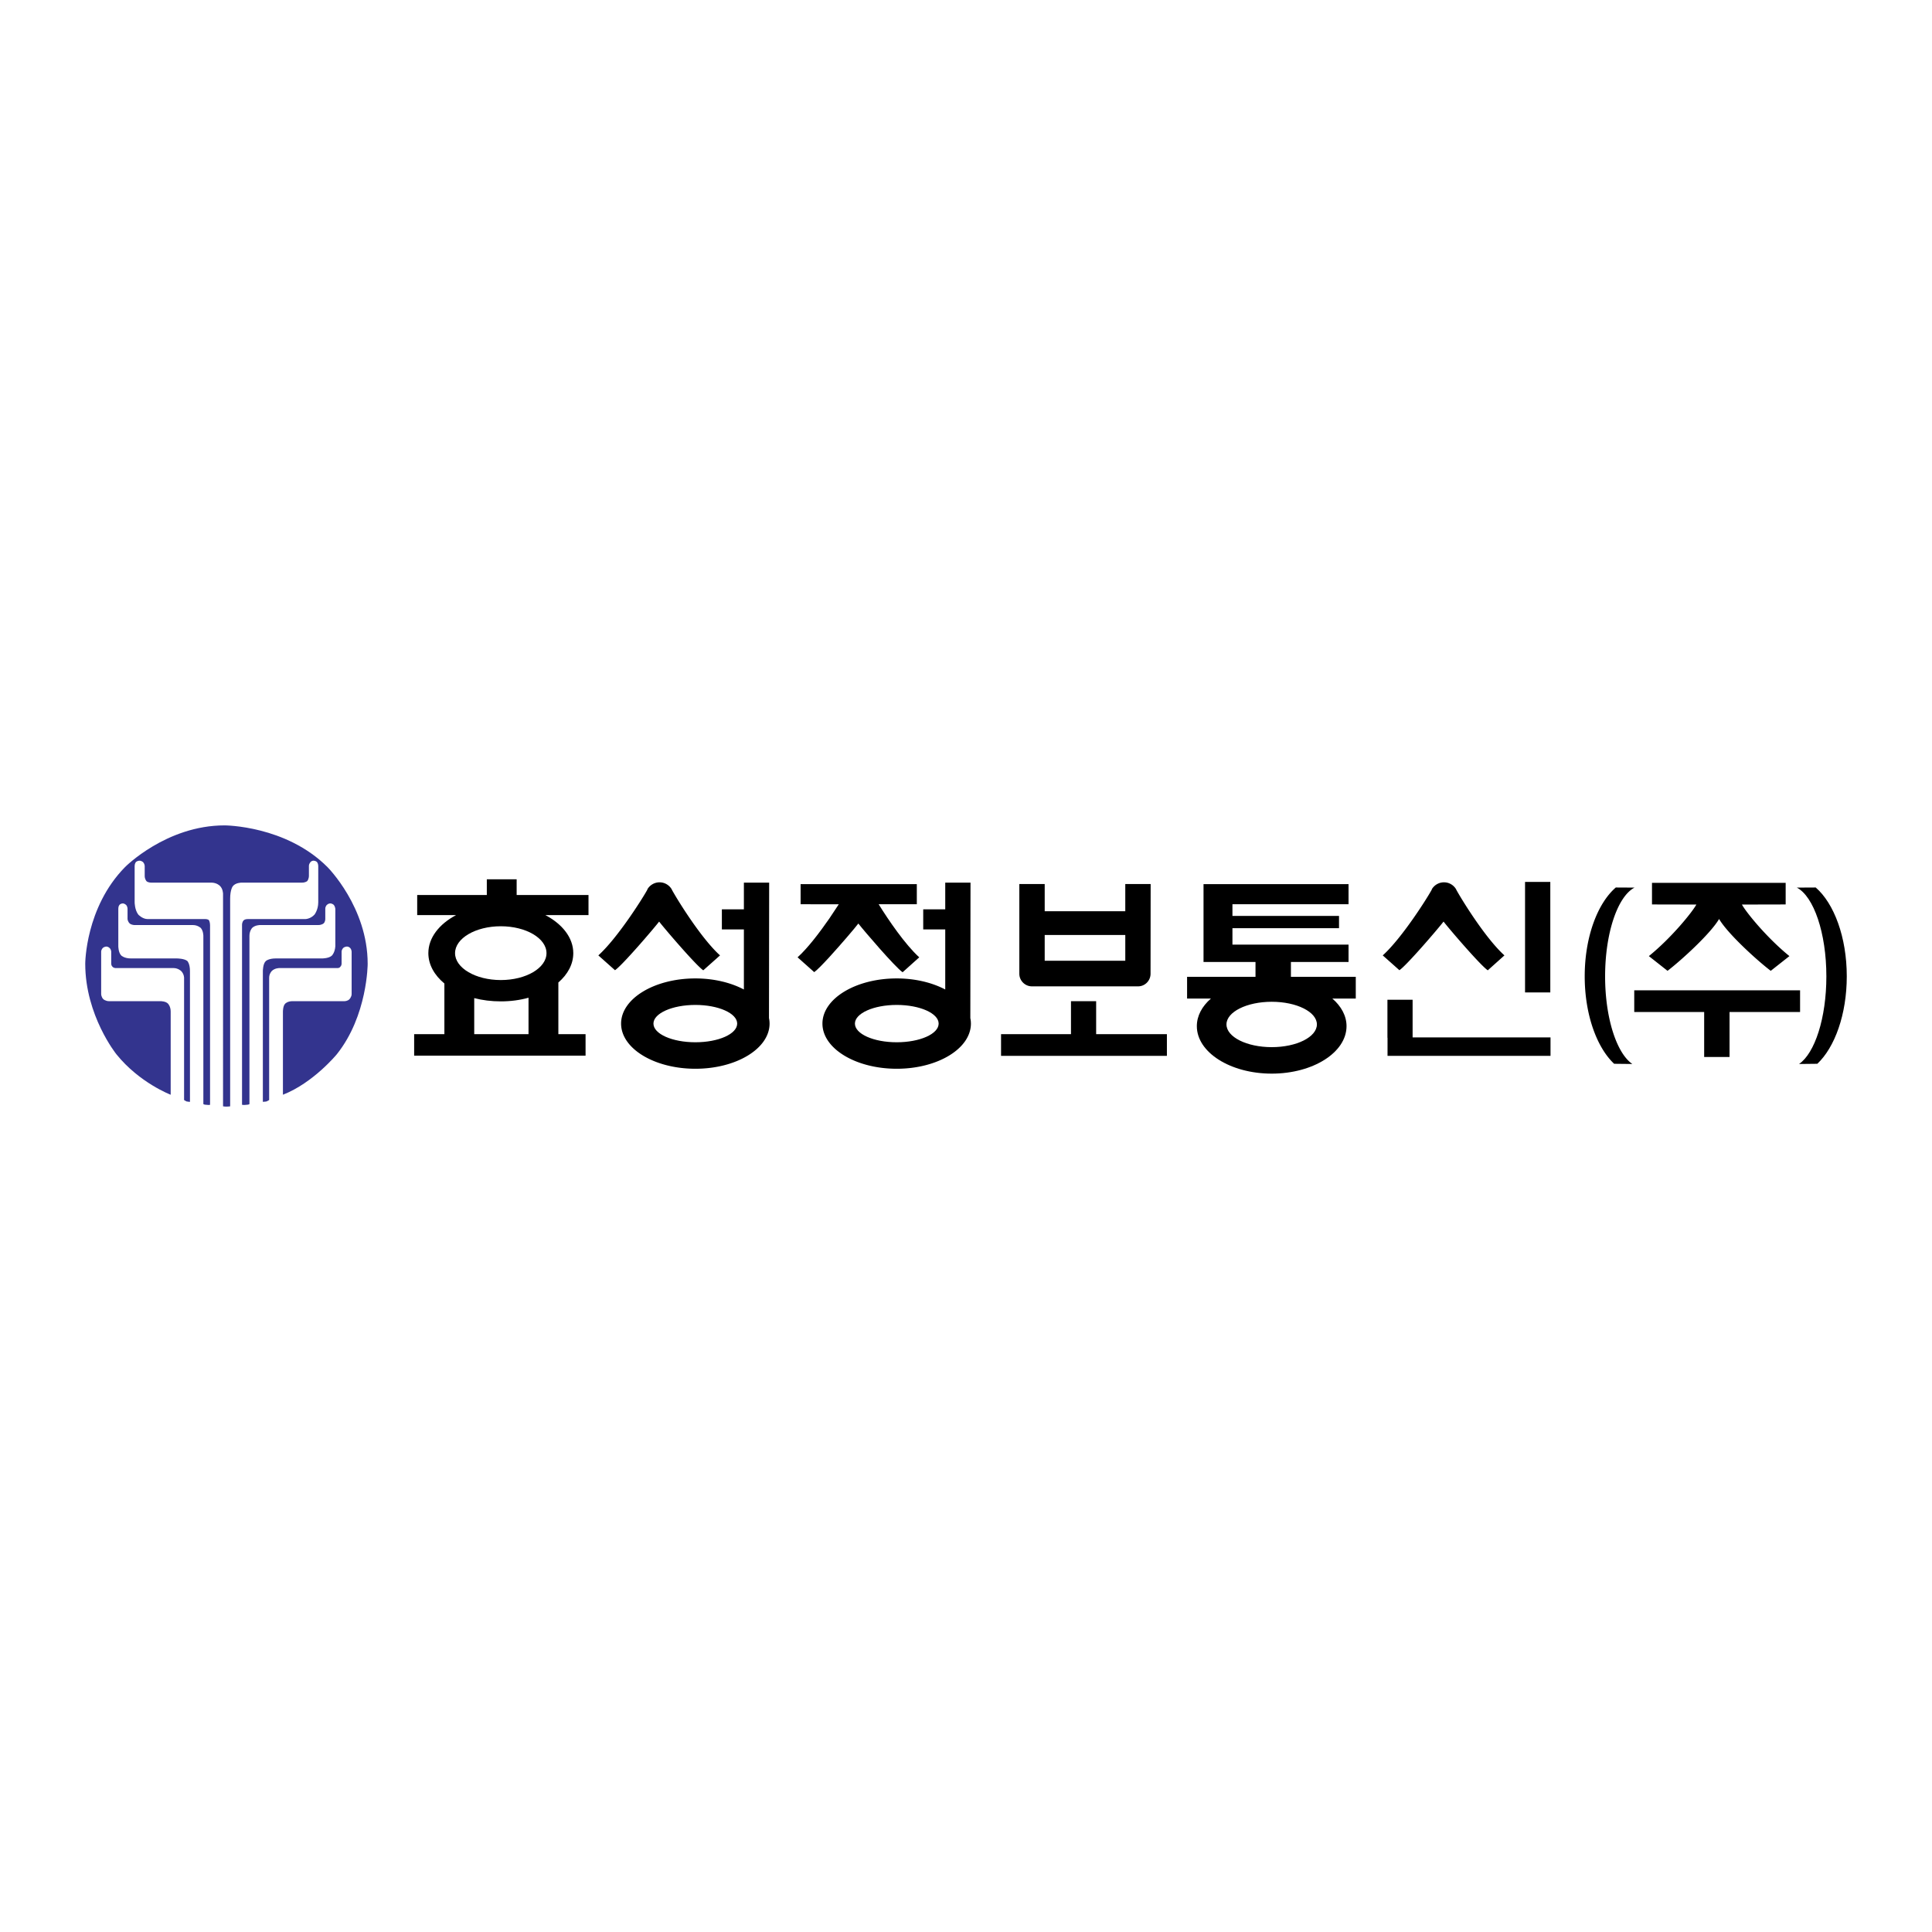
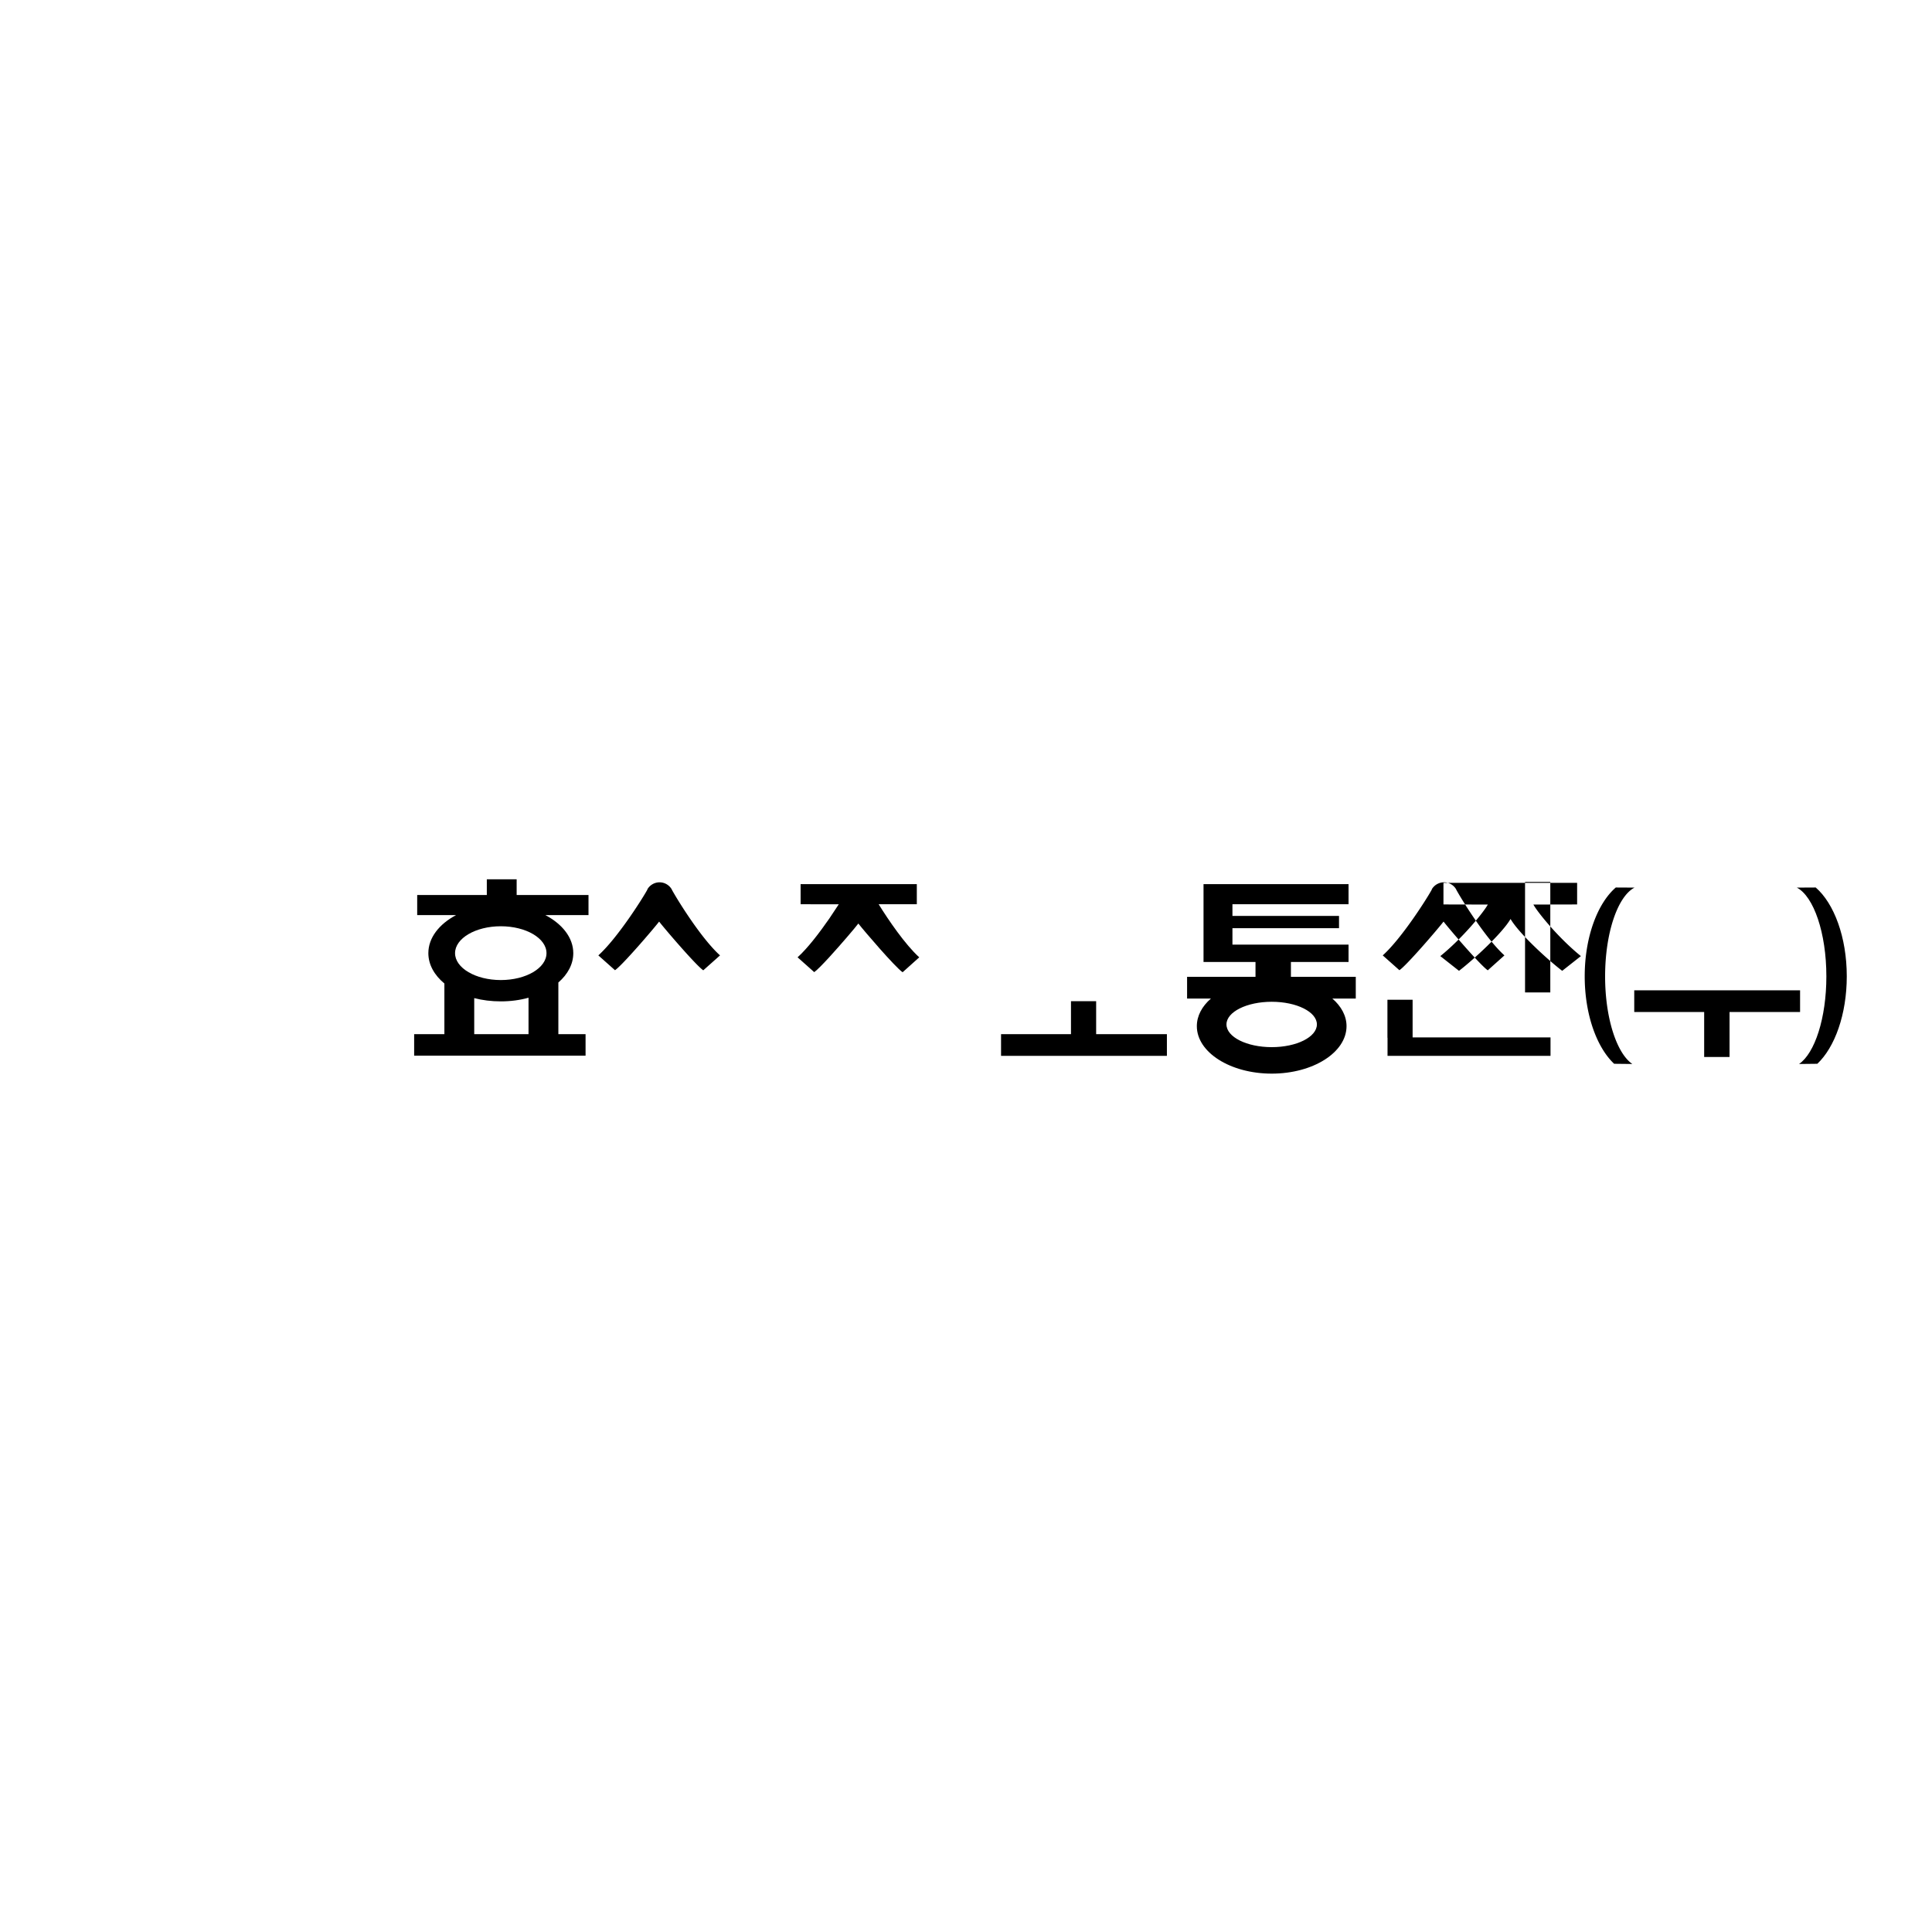
<svg xmlns="http://www.w3.org/2000/svg" width="2500" height="2500" viewBox="0 0 192.756 192.756">
  <g fill-rule="evenodd" clip-rule="evenodd">
    <path fill="#fff" d="M0 0h192.756v192.756H0V0z" />
-     <path d="M96.828 88.06h-2.521v2.663H92.11v2.005h2.197v5.994c-1.307-.688-2.998-1.104-4.84-1.104-4.091 0-7.412 2.016-7.412 4.506 0 2.491 3.321 4.506 7.412 4.506 4.09 0 7.401-2.015 7.401-4.506a2.72 2.72 0 0 0-.058-.548l.018-13.516zM76.74 88.06h-2.522v2.663h-2.197v2.005h2.197v5.994c-1.306-.688-2.997-1.104-4.839-1.104-4.091 0-7.412 2.016-7.412 4.506 0 2.491 3.321 4.506 7.412 4.506 4.09 0 7.401-2.015 7.401-4.506 0-.185-.02-.368-.058-.548l.018-13.516zM104.23 88.202h-2.531v8.95c0 .688.566 1.256 1.256 1.256h10.592c.688 0 1.244-.567 1.244-1.256l.01-8.95h-2.531v2.713h-8.039v-2.713h-.001z" />
    <path d="M65.752 91.958c-.526.689-3.665 4.354-4.394 4.84l-1.661-1.478c1.944-1.761 4.496-5.812 4.901-6.582l-.01-.01a1.414 1.414 0 0 1 1.215-.699c.517 0 .972.284 1.215.699v.01c.404.77 2.875 4.83 4.819 6.582l-1.671 1.488c-.729-.495-3.857-4.151-4.395-4.85h-.019z" />
-     <path d="M36.683 96.15s0 5.174-3.078 9.032c0 0-2.339 2.855-5.377 4.039v-8.302s0-.558.223-.78c0 0 .223-.253.739-.253h5.194s.294 0 .476-.192c0 0 .223-.223.223-.517v-4.222s0-.212-.141-.365c0 0-.112-.152-.334-.152 0 0-.223 0-.374.152 0 0-.152.152-.152.365v1.195s0 .182-.111.283c0 0-.071.151-.293.151h-5.822s-.446 0-.739.294c0 0-.263.264-.263.669v12.201s-.03.03-.254.142c0 0-.222.04-.374.04V96.879s0-.729.294-.992c0 0 .263-.264 1.002-.264h4.638s.668 0 .962-.293c0 0 .293-.293.334-.921v-3.747s-.041-.263-.151-.375c0 0-.142-.152-.365-.152 0 0-.183 0-.334.152 0 0-.152.152-.152.375v1.033s0 .304-.182.445c0 0-.183.152-.517.152H25.93s-.487 0-.78.294c0 0-.263.293-.263.779v16.788s-.071.071-.294.071c0 0-.263.04-.445 0V92.252s0-.294.182-.445c0 0 .111-.111.375-.111h5.751s.516 0 .921-.446c0 0 .375-.476.375-1.226v-3.625s0-.222-.111-.375c0 0-.112-.152-.375-.152 0 0-.183 0-.295.152 0 0-.151.153-.151.375v.992s0 .334-.182.527c0 0-.183.141-.486.141h-6.045s-.627 0-.891.375c0 0-.254.334-.254 1.226v20.716s-.111.031-.334.031c0 0-.264 0-.375-.031V89.174s0-.516-.334-.81c0 0-.294-.305-.85-.305h-6.004s-.294 0-.445-.141c0 0-.183-.192-.183-.527v-.992s0-.192-.152-.375c0 0-.152-.152-.375-.152 0 0-.223 0-.365.152 0 0-.111.153-.111.375v3.625s0 .75.365 1.226c0 0 .415.446.931.446h5.782s.222 0 .334.111c0 0 .111.192.111.486v17.932s-.07.04-.364 0c0 0-.223 0-.304-.071V93.366s0-.486-.253-.779c0 0-.304-.294-.78-.294h-5.822s-.304 0-.486-.152c0 0-.183-.142-.223-.445v-1.033s0-.223-.142-.375c0 0-.152-.152-.333-.152 0 0-.223 0-.334.152 0 0-.112.112-.112.375v3.747s0 .628.294.921c0 0 .293.293.962.293h4.597s.739 0 1.043.264c0 0 .253.263.253.992v13.052s-.141 0-.334-.04c0 0-.223-.111-.253-.142V97.548s0-.375-.293-.669c0 0-.304-.294-.749-.294h-5.782s-.222 0-.334-.151c0 0-.111-.102-.111-.283v-1.195s0-.212-.152-.365c0 0-.142-.152-.334-.152 0 0-.213 0-.365.152 0 0-.152.152-.152.365v4.222s0 .294.223.517c0 0 .223.192.557.192h5.154s.516 0 .739.253c0 0 .263.264.263.78v8.302s-3.118-1.184-5.417-4.039c0 0-3.108-3.858-3.108-9.032 0 0 0-5.599 3.968-9.64 0 0 4.111-4.162 9.934-4.162 0 0 6.116 0 10.267 4.162-.001 0 4.009 4 4.009 9.639z" fill="#33348e" />
    <path d="M51.547 89.306v-1.58H48.57v1.569h-6.946V91.3h3.878c-1.682.891-2.765 2.258-2.765 3.796 0 1.145.598 2.197 1.6 3.028v5.052H41.32v2.147h17.102v-2.147h-2.714v-5.153c.932-.81 1.489-1.822 1.489-2.927 0-1.538-1.094-2.905-2.785-3.796h4.303v-2.005h-7.168v.011z" />
    <path d="M49.967 97.78c2.521 0 4.557-1.205 4.557-2.684 0-1.478-2.035-2.683-4.557-2.683-2.521 0-4.566 1.205-4.566 2.683 0 1.479 2.046 2.684 4.566 2.684zM52.732 99.542c-.86.243-1.793.365-2.765.365-.941 0-1.833-.112-2.653-.325v3.595h5.417v-3.635h.001z" fill="#fff" />
    <path d="M82.754 95.482c-.668.729-1.255 1.326-1.519 1.509l-1.661-1.479c1.023-.921 2.218-2.5 3.18-3.888.344-.506.658-.989.931-1.404l-3.808-.003v-2.004h11.594v2.004h-3.807c.972 1.57 2.652 4.03 4.05 5.296l-1.661 1.489c-.74-.507-3.868-4.152-4.405-4.85h-.02c-.333.444-1.72 2.064-2.874 3.33zM126.881 107.116c4.121 0 7.463-2.116 7.463-4.738 0-1.023-.527-1.985-1.418-2.754h2.34v-2.167h-6.471v-1.479h5.75v-1.731h-11.584v-1.641h10.633v-1.225h-10.633v-1.165h11.584v-2.004h-14.469v7.766h5.186v1.479h-6.826v2.167h2.381c-.891.769-1.408 1.73-1.408 2.754-.001 2.622 3.351 4.738 7.472 4.738zM116.422 105.344v-2.167h-7.059v-3.29h-2.511v3.29h-6.977v2.167h16.547z" />
    <path d="M69.378 103.987c2.309 0 4.171-.83 4.171-1.863 0-1.022-1.862-1.862-4.171-1.862-2.31 0-4.183.84-4.183 1.862.001 1.033 1.874 1.863 4.183 1.863zM89.467 103.987c2.308 0 4.182-.83 4.182-1.863 0-1.022-1.874-1.862-4.182-1.862-2.309 0-4.172.84-4.172 1.862 0 1.033 1.864 1.863 4.172 1.863zM112.27 95.856h-8.04v-2.571h8.04v2.571zM126.881 104.474c2.49 0 4.506-1.013 4.506-2.269 0-1.245-2.016-2.258-4.506-2.258s-4.516 1.013-4.516 2.258c0 1.256 2.026 2.269 4.516 2.269z" fill="#fff" />
-     <path d="M154.695 105.344v-1.842h-13.759v-3.757h-2.512v3.787h.01v1.812h16.261zM154.674 99.016V87.989h-2.52v11.027h2.52zM172.557 100.97v4.486h-2.532v-4.486h-6.976v-2.167h16.545v2.167h-7.037zM144.014 91.958c-.527.689-3.666 4.354-4.395 4.84l-1.662-1.478c1.945-1.761 4.496-5.812 4.902-6.582l-.012-.01a1.416 1.416 0 0 1 1.217-.699c.525 0 .971.284 1.215.699v.01c.404.77 2.875 4.83 4.818 6.582l-1.66 1.488c-.738-.495-3.867-4.151-4.404-4.85h-.019zM164.82 90.237V88.08h13.336v2.157l-4.363.01c.414.77 2.5 3.332 4.738 5.144l-1.863 1.469c-1.408-1.074-4.314-3.727-5.154-5.174-.84 1.448-3.746 4.1-5.143 5.174l-1.863-1.469c2.238-1.812 4.322-4.374 4.738-5.144l-4.426-.01zM162.857 106.154c-1.561-1.073-2.715-4.577-2.715-8.738 0-4.344 1.256-7.989 2.936-8.86l-1.871-.01c-1.834 1.589-3.1 4.962-3.1 8.86 0 3.796 1.195 7.088 2.936 8.728l1.814.02z" />
+     <path d="M154.695 105.344v-1.842h-13.759v-3.757h-2.512v3.787h.01v1.812h16.261zM154.674 99.016V87.989h-2.52v11.027h2.52zM172.557 100.97v4.486h-2.532v-4.486h-6.976v-2.167h16.545v2.167h-7.037zM144.014 91.958c-.527.689-3.666 4.354-4.395 4.84l-1.662-1.478c1.945-1.761 4.496-5.812 4.902-6.582l-.012-.01a1.416 1.416 0 0 1 1.217-.699c.525 0 .971.284 1.215.699v.01c.404.77 2.875 4.83 4.818 6.582l-1.66 1.488c-.738-.495-3.867-4.151-4.404-4.85h-.019zV88.08h13.336v2.157l-4.363.01c.414.77 2.5 3.332 4.738 5.144l-1.863 1.469c-1.408-1.074-4.314-3.727-5.154-5.174-.84 1.448-3.746 4.1-5.143 5.174l-1.863-1.469c2.238-1.812 4.322-4.374 4.738-5.144l-4.426-.01zM162.857 106.154c-1.561-1.073-2.715-4.577-2.715-8.738 0-4.344 1.256-7.989 2.936-8.86l-1.871-.01c-1.834 1.589-3.1 4.962-3.1 8.86 0 3.796 1.195 7.088 2.936 8.728l1.814.02z" />
    <path d="M179.492 106.154c1.57-1.073 2.725-4.577 2.725-8.738 0-4.344-1.266-7.989-2.947-8.86l1.885-.01c1.832 1.589 3.098 4.962 3.098 8.86 0 3.796-1.195 7.088-2.938 8.728l-1.823.02z" />
  </g>
</svg>